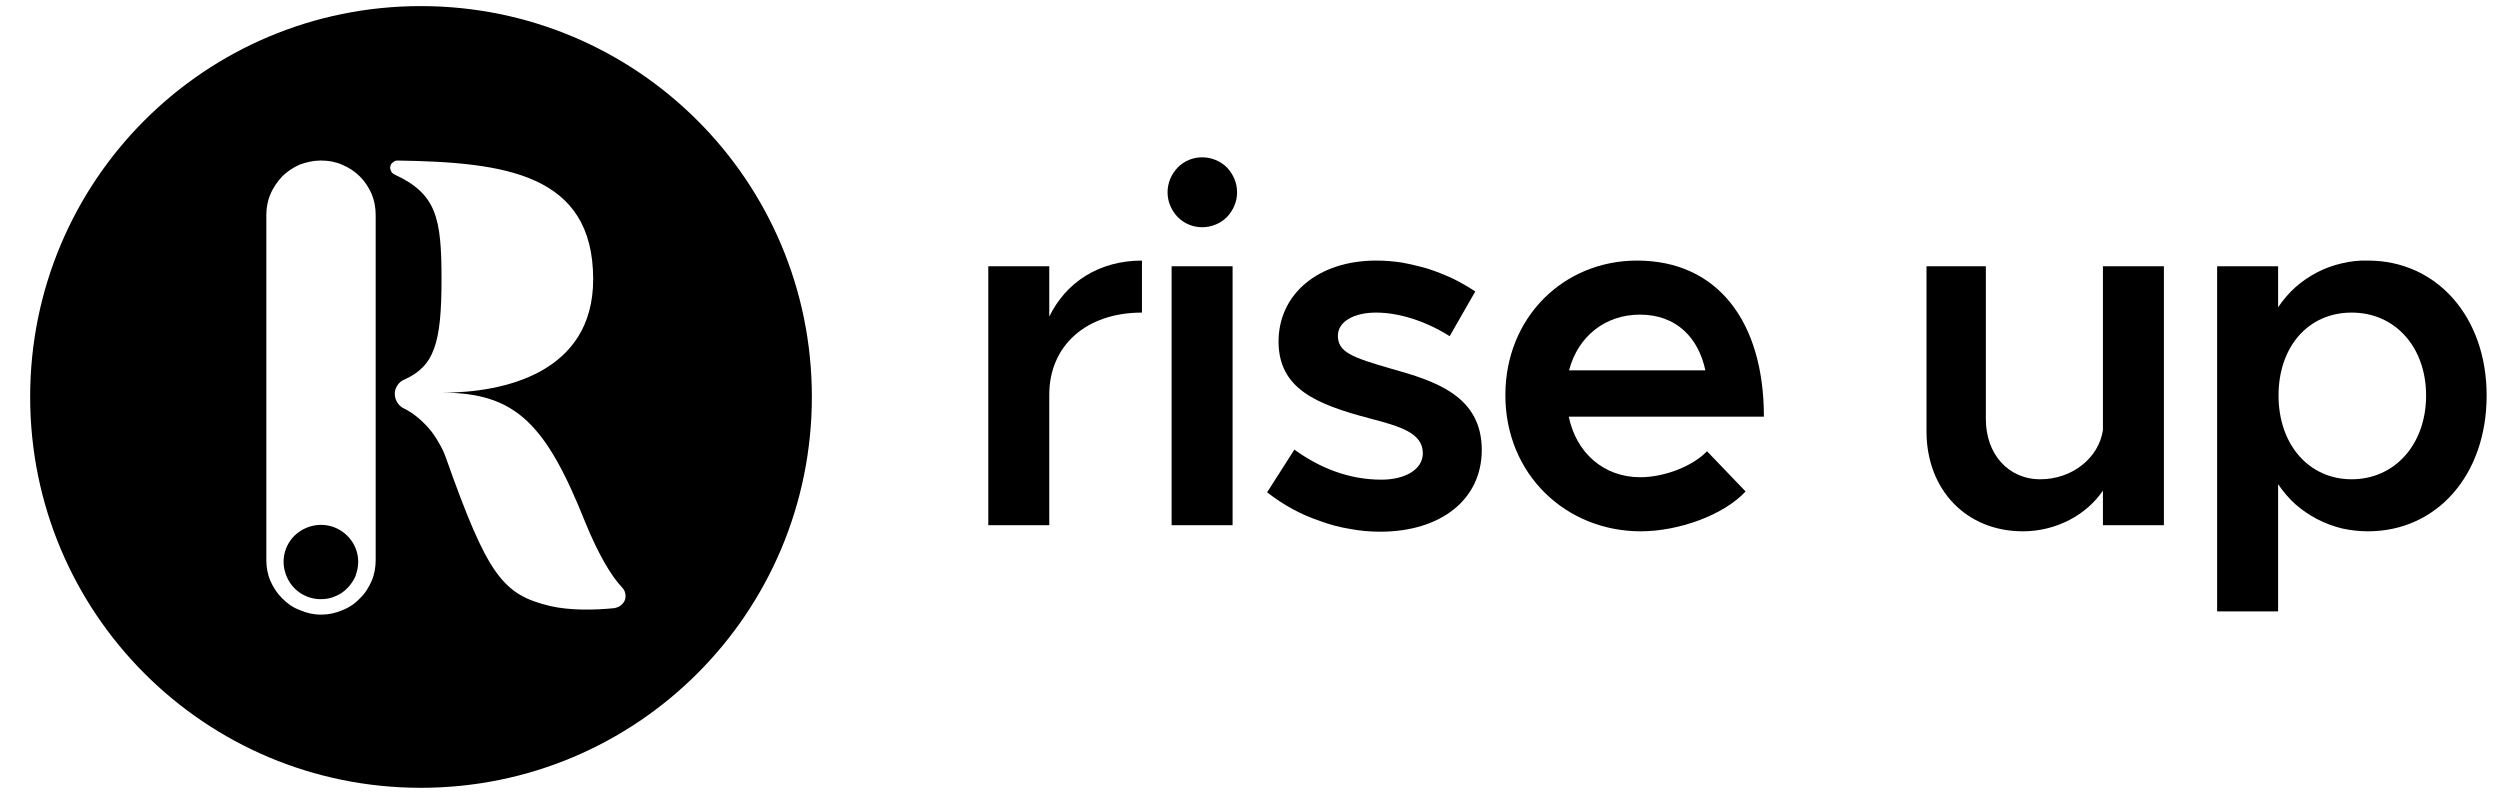
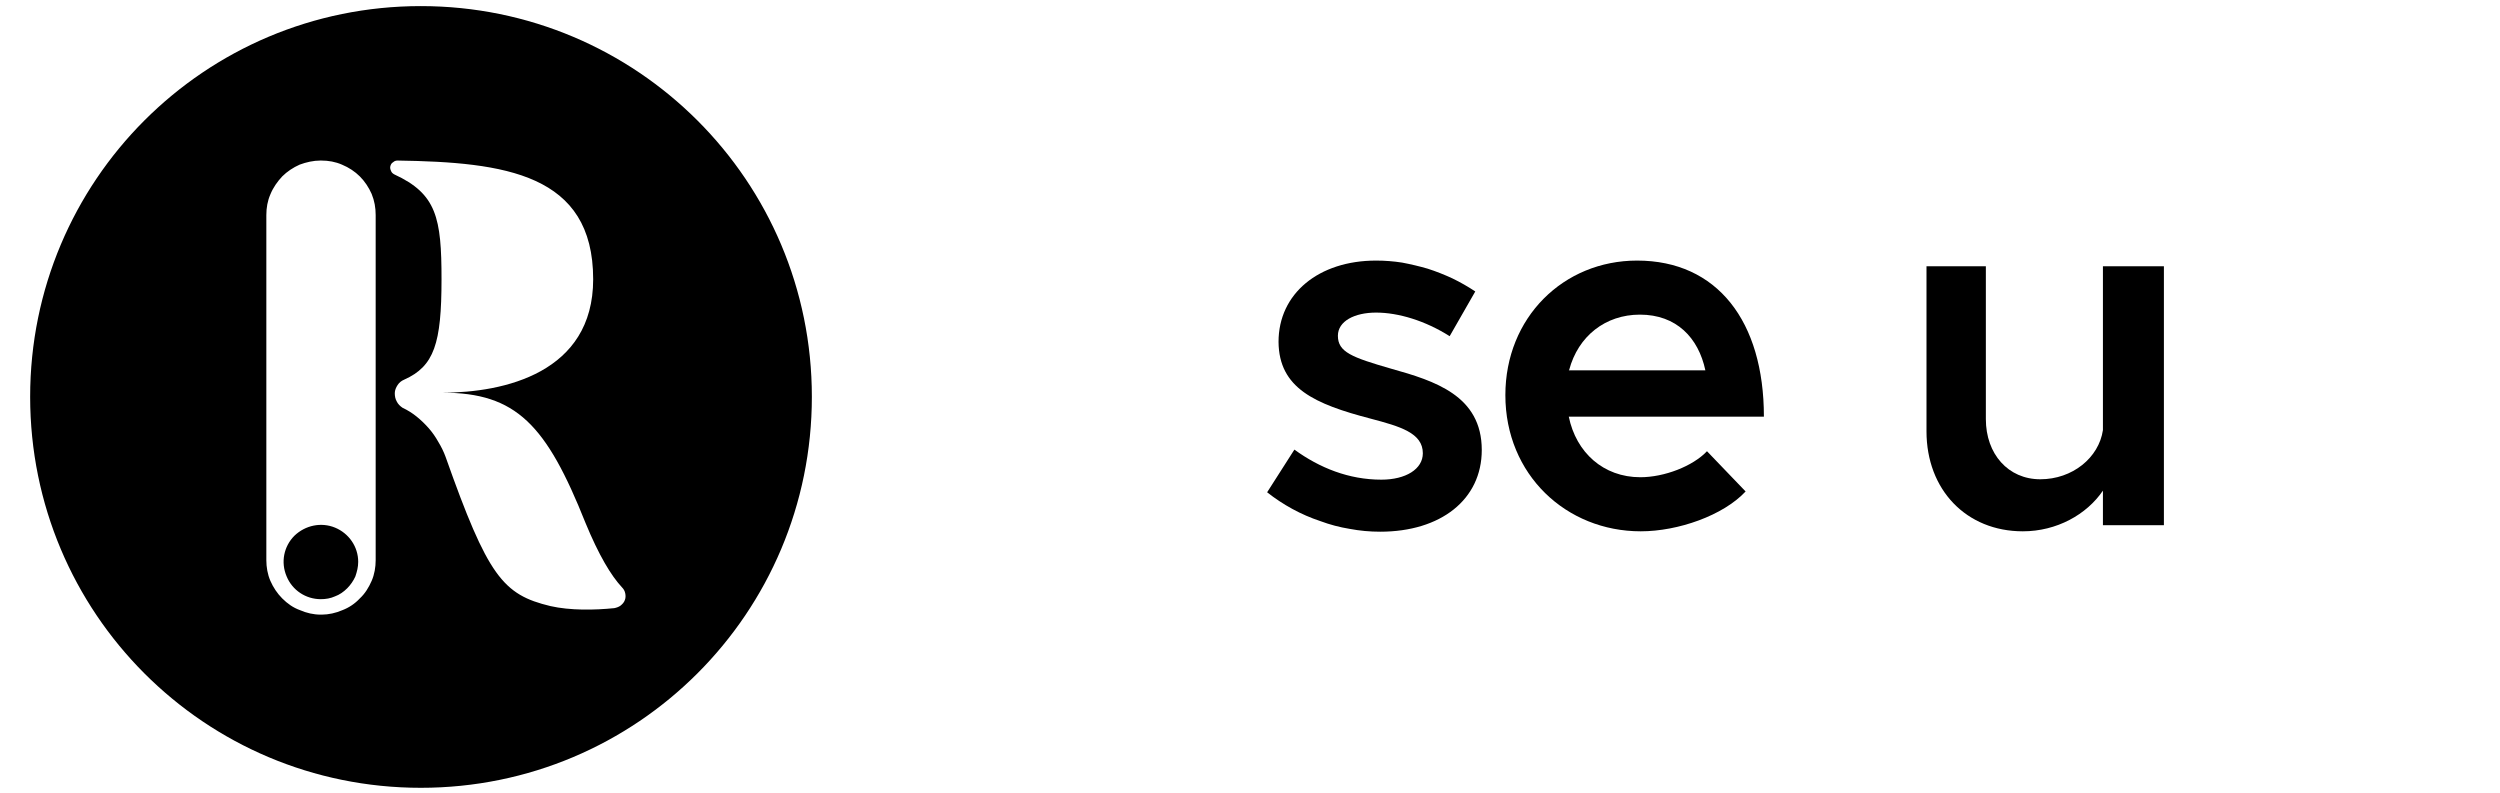
<svg xmlns="http://www.w3.org/2000/svg" width="82" height="26" viewBox="0 0 82 26" fill="none">
  <g clip-path="url(#clip0_4_111)">
    <path d="M13.803 0.2C20.896 0.2 26.629 5.934 26.629 13.014C26.629 20.107 20.896 25.84 13.803 25.84C6.709 25.84 0.989 20.107 0.989 13.014C0.989 5.933 6.709 0.2 13.803 0.2ZM10.509 5.266C10.282 5.266 10.042 5.32 9.829 5.4C9.616 5.494 9.416 5.627 9.256 5.787C9.096 5.96 8.962 6.147 8.869 6.374C8.776 6.587 8.736 6.814 8.736 7.054V18.374C8.736 18.6 8.776 18.84 8.869 19.053C8.962 19.267 9.096 19.467 9.256 19.627C9.429 19.8 9.616 19.933 9.843 20.014C10.056 20.107 10.283 20.16 10.523 20.16H10.549C10.775 20.16 11.016 20.107 11.229 20.014C11.443 19.933 11.643 19.8 11.803 19.627C11.976 19.467 12.096 19.267 12.19 19.053C12.283 18.84 12.322 18.6 12.322 18.374V7.054C12.322 6.814 12.283 6.587 12.19 6.36C12.096 6.147 11.963 5.947 11.803 5.787C11.643 5.627 11.443 5.494 11.216 5.4C11.003 5.307 10.776 5.266 10.536 5.266H10.509ZM13.043 5.266C12.99 5.266 12.935 5.28 12.896 5.32C12.843 5.347 12.816 5.4 12.803 5.453C12.789 5.506 12.803 5.56 12.829 5.613C12.842 5.653 12.882 5.694 12.935 5.721C14.322 6.361 14.482 7.147 14.482 9.16C14.482 11.267 14.242 12.013 13.256 12.453C13.163 12.493 13.096 12.547 13.043 12.627C12.99 12.707 12.949 12.8 12.949 12.893C12.949 12.987 12.962 13.08 13.016 13.174C13.056 13.254 13.122 13.32 13.202 13.374C13.371 13.454 13.527 13.551 13.669 13.667C13.811 13.782 13.945 13.911 14.069 14.053C14.185 14.187 14.287 14.333 14.376 14.493C14.474 14.653 14.554 14.818 14.616 14.987C16.003 18.907 16.496 19.506 18.056 19.88C18.696 20.026 19.496 20.014 20.149 19.947C20.216 19.934 20.296 19.907 20.35 19.867C20.416 19.814 20.469 19.76 20.496 19.68C20.523 19.614 20.522 19.533 20.509 19.467C20.495 19.387 20.456 19.32 20.402 19.266C20.042 18.88 19.642 18.213 19.202 17.146C17.922 13.933 16.935 12.88 14.509 12.88C16.535 12.88 19.456 12.227 19.456 9.16C19.456 5.694 16.549 5.32 13.043 5.266ZM9.656 17.573C10.016 17.227 10.536 17.12 10.989 17.306C11.443 17.493 11.749 17.933 11.749 18.427C11.749 18.6 11.71 18.747 11.656 18.907C11.59 19.054 11.496 19.187 11.39 19.294C11.27 19.414 11.136 19.507 10.989 19.56C10.843 19.627 10.682 19.653 10.523 19.653C10.029 19.653 9.589 19.36 9.402 18.907C9.202 18.44 9.31 17.92 9.656 17.573Z" fill="black" />
-     <path d="M37.456 8.547V10.253C35.629 10.253 34.416 11.333 34.416 12.947V17.227H32.416V8.733H34.416V10.387C34.963 9.253 36.056 8.547 37.456 8.547Z" fill="black" />
-     <path d="M38.296 6.307C38.296 6 38.416 5.72 38.629 5.493C38.843 5.28 39.123 5.16 39.429 5.16C39.736 5.16 40.029 5.28 40.243 5.493C40.456 5.72 40.576 6 40.576 6.307C40.576 6.613 40.456 6.893 40.243 7.12C40.029 7.333 39.736 7.453 39.429 7.453C39.123 7.453 38.843 7.333 38.629 7.12C38.416 6.893 38.296 6.613 38.296 6.307ZM38.429 8.733H40.429V17.227H38.429V8.733Z" fill="black" />
    <path d="M41.562 16.147L42.456 14.747C43.282 15.347 44.242 15.733 45.309 15.733C46.109 15.733 46.669 15.387 46.669 14.867C46.669 14.2 45.922 13.987 44.962 13.733C43.123 13.253 41.949 12.733 41.936 11.213C41.936 9.627 43.256 8.547 45.136 8.547C45.42 8.547 45.705 8.569 45.989 8.613C46.274 8.667 46.554 8.733 46.829 8.813C47.105 8.902 47.376 9.009 47.642 9.133C47.9 9.258 48.149 9.4 48.389 9.56L47.549 11.027C46.749 10.52 45.869 10.253 45.136 10.253C44.429 10.253 43.883 10.533 43.883 11.013C43.883 11.547 44.336 11.72 45.629 12.093C47.056 12.493 48.602 12.973 48.602 14.76C48.602 16.387 47.256 17.44 45.269 17.44C44.931 17.44 44.598 17.409 44.269 17.347C43.94 17.293 43.62 17.209 43.309 17.093C42.989 16.987 42.682 16.853 42.389 16.693C42.096 16.533 41.82 16.351 41.562 16.147Z" fill="black" />
    <path fill-rule="evenodd" clip-rule="evenodd" d="M55.989 14.8L57.256 16.12C56.523 16.907 55.042 17.427 53.816 17.427C51.376 17.427 49.376 15.573 49.376 12.96C49.376 10.413 51.282 8.547 53.696 8.547C56.322 8.547 57.856 10.533 57.856 13.667H51.456C51.696 14.84 52.589 15.653 53.803 15.653C54.589 15.653 55.523 15.293 55.989 14.8ZM51.456 12.147H55.936C55.709 11.08 54.989 10.32 53.789 10.32C52.656 10.32 51.763 11.027 51.469 12.133L51.456 12.147Z" fill="black" />
    <path d="M70.976 8.733V17.227H68.976V16.093C68.442 16.88 67.456 17.427 66.349 17.427C64.496 17.427 63.189 16.067 63.189 14.147V8.733H65.136V13.747C65.136 14.893 65.869 15.72 66.922 15.72C67.976 15.72 68.843 15.013 68.976 14.107V8.733H70.976Z" fill="black" />
-     <path fill-rule="evenodd" clip-rule="evenodd" d="M81.562 12.973C81.562 15.587 79.922 17.427 77.669 17.427C77.385 17.427 77.1 17.395 76.816 17.333C76.531 17.262 76.26 17.16 76.002 17.027C75.745 16.893 75.505 16.729 75.282 16.533C75.069 16.338 74.882 16.12 74.722 15.88V20.053H72.722V8.733H74.722V10.08C74.882 9.84 75.069 9.622 75.282 9.427C75.505 9.231 75.745 9.067 76.002 8.933C76.26 8.8 76.527 8.702 76.802 8.64C77.087 8.569 77.376 8.538 77.669 8.547C79.922 8.547 81.562 10.387 81.562 12.973ZM79.576 12.973C79.576 11.387 78.562 10.253 77.136 10.253C75.696 10.253 74.736 11.387 74.736 12.973C74.736 14.573 75.722 15.72 77.136 15.72C78.549 15.72 79.576 14.573 79.576 12.973Z" fill="black" />
  </g>
  <defs>
    <clipPath id="clip0_4_111">
      <rect width="80.8" height="26" fill="white" transform="translate(0.869)" />
    </clipPath>
  </defs>
</svg>